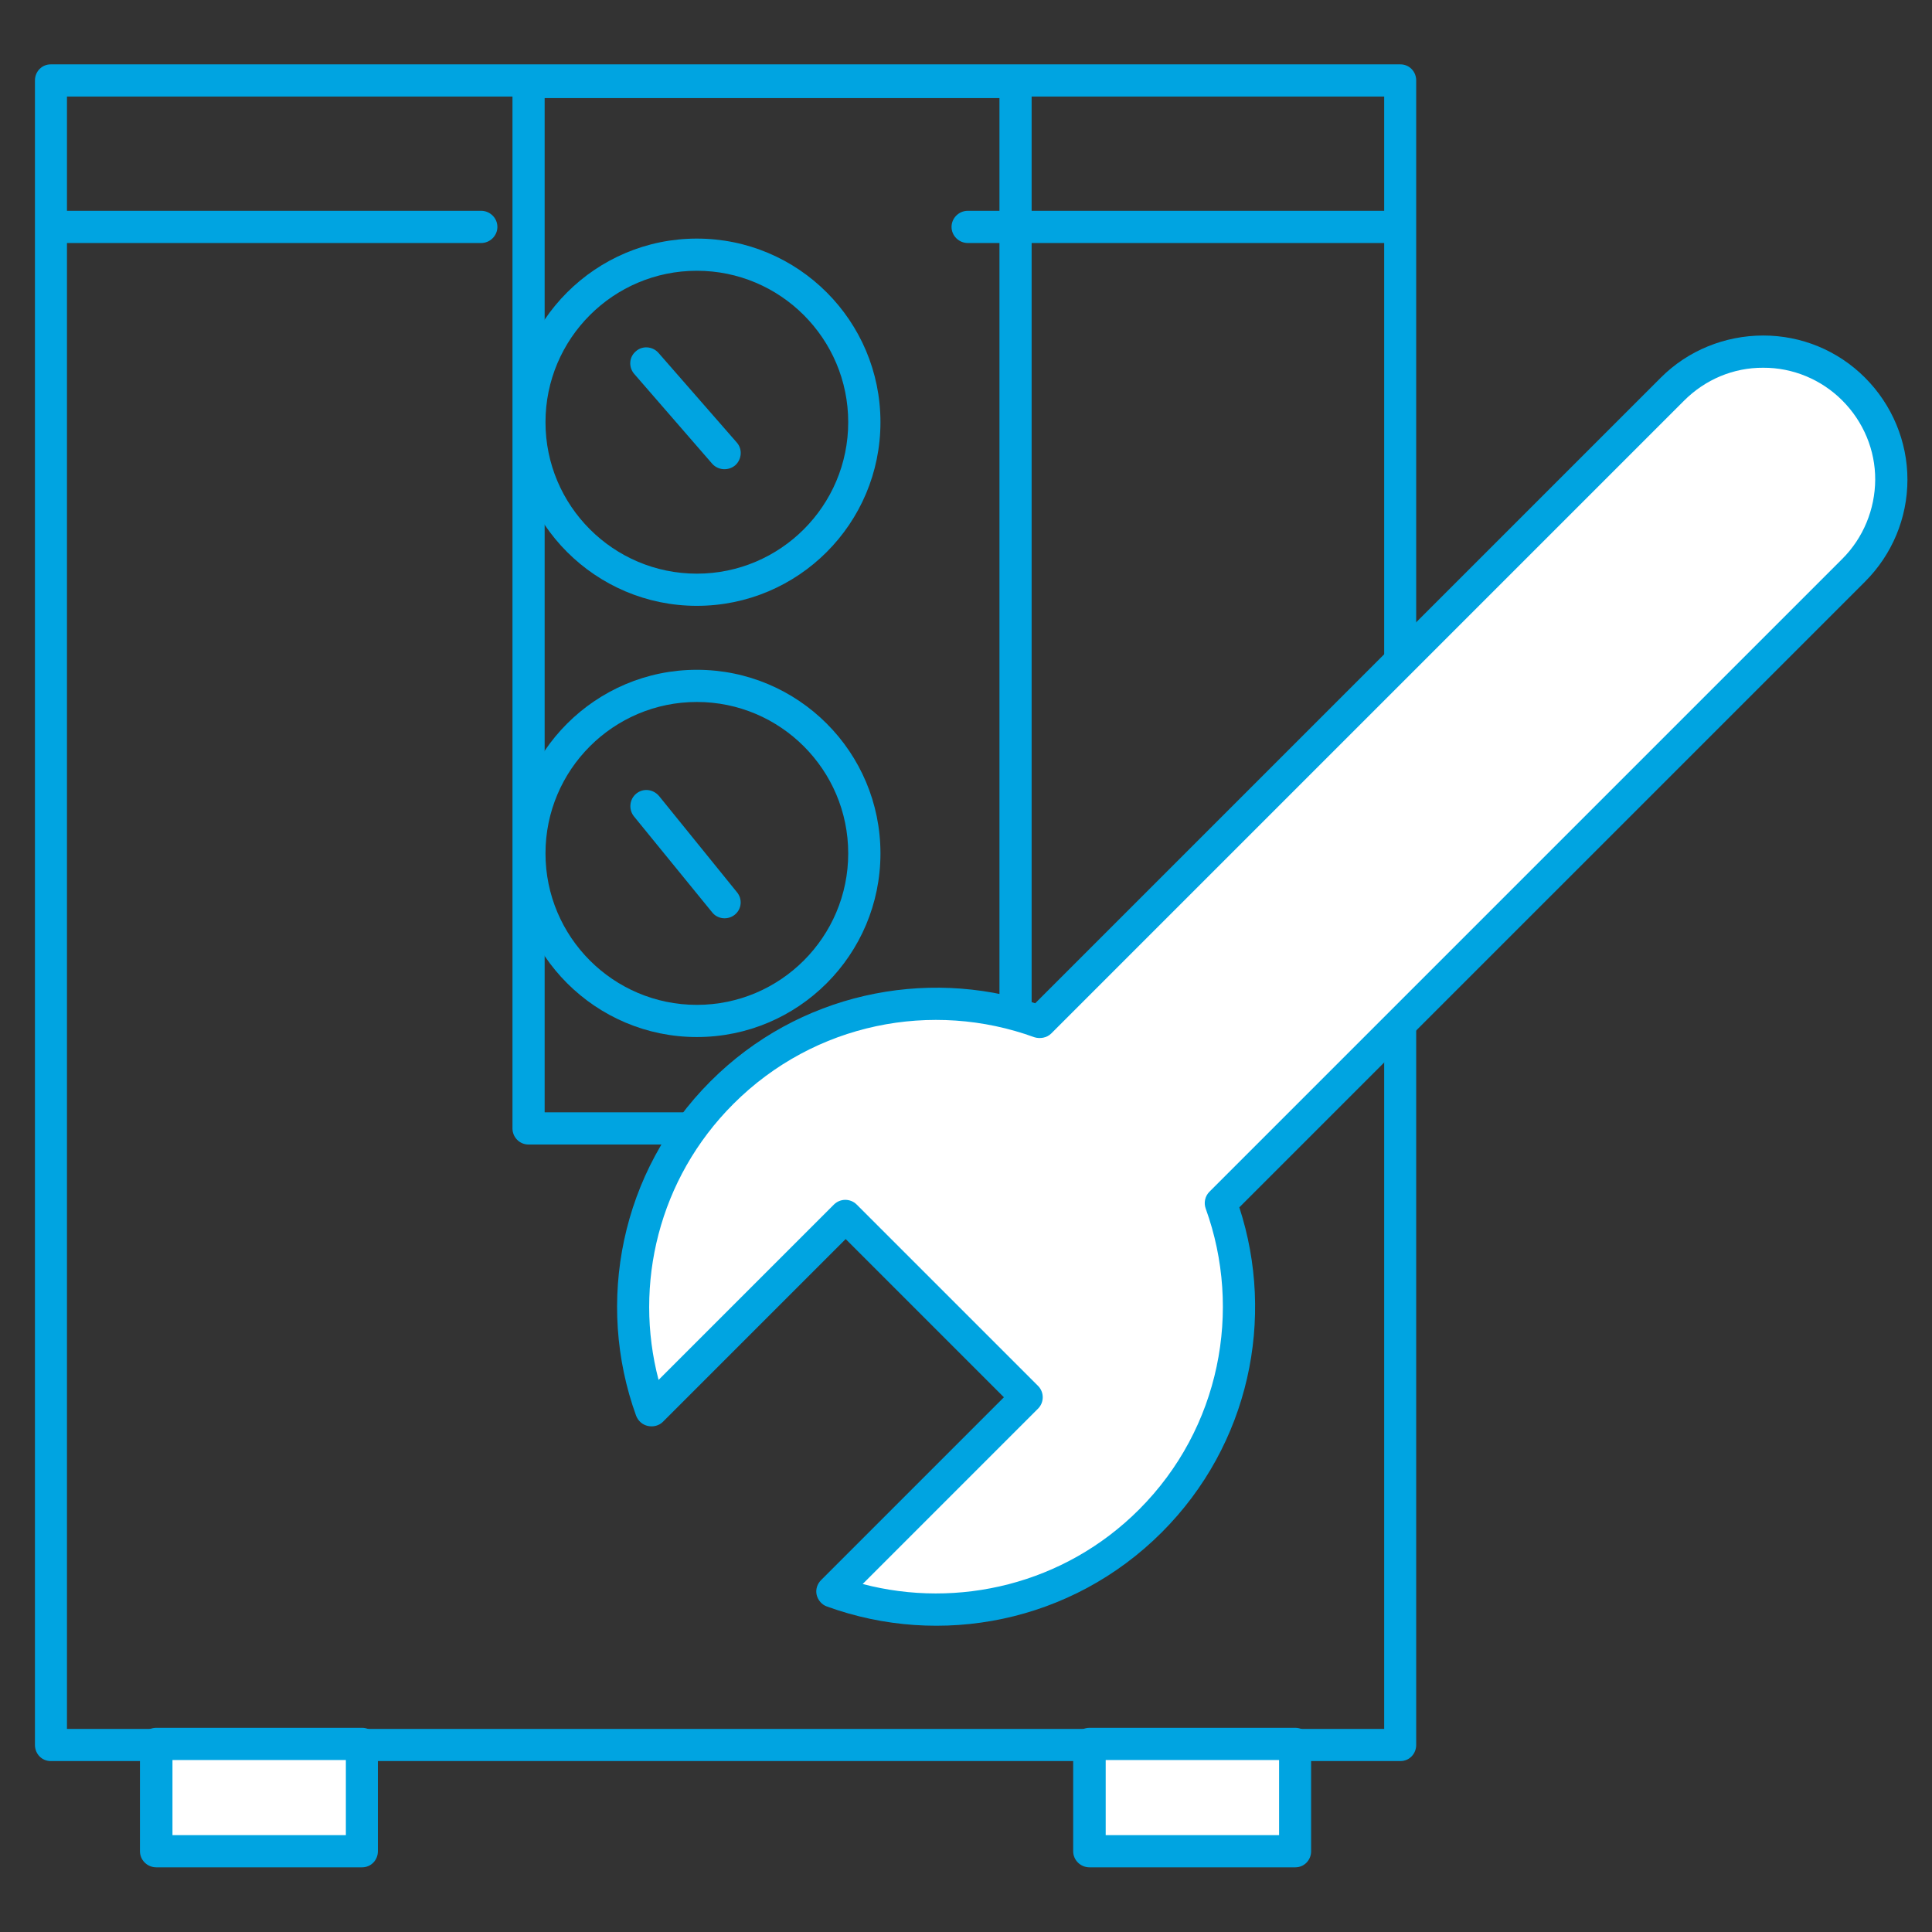
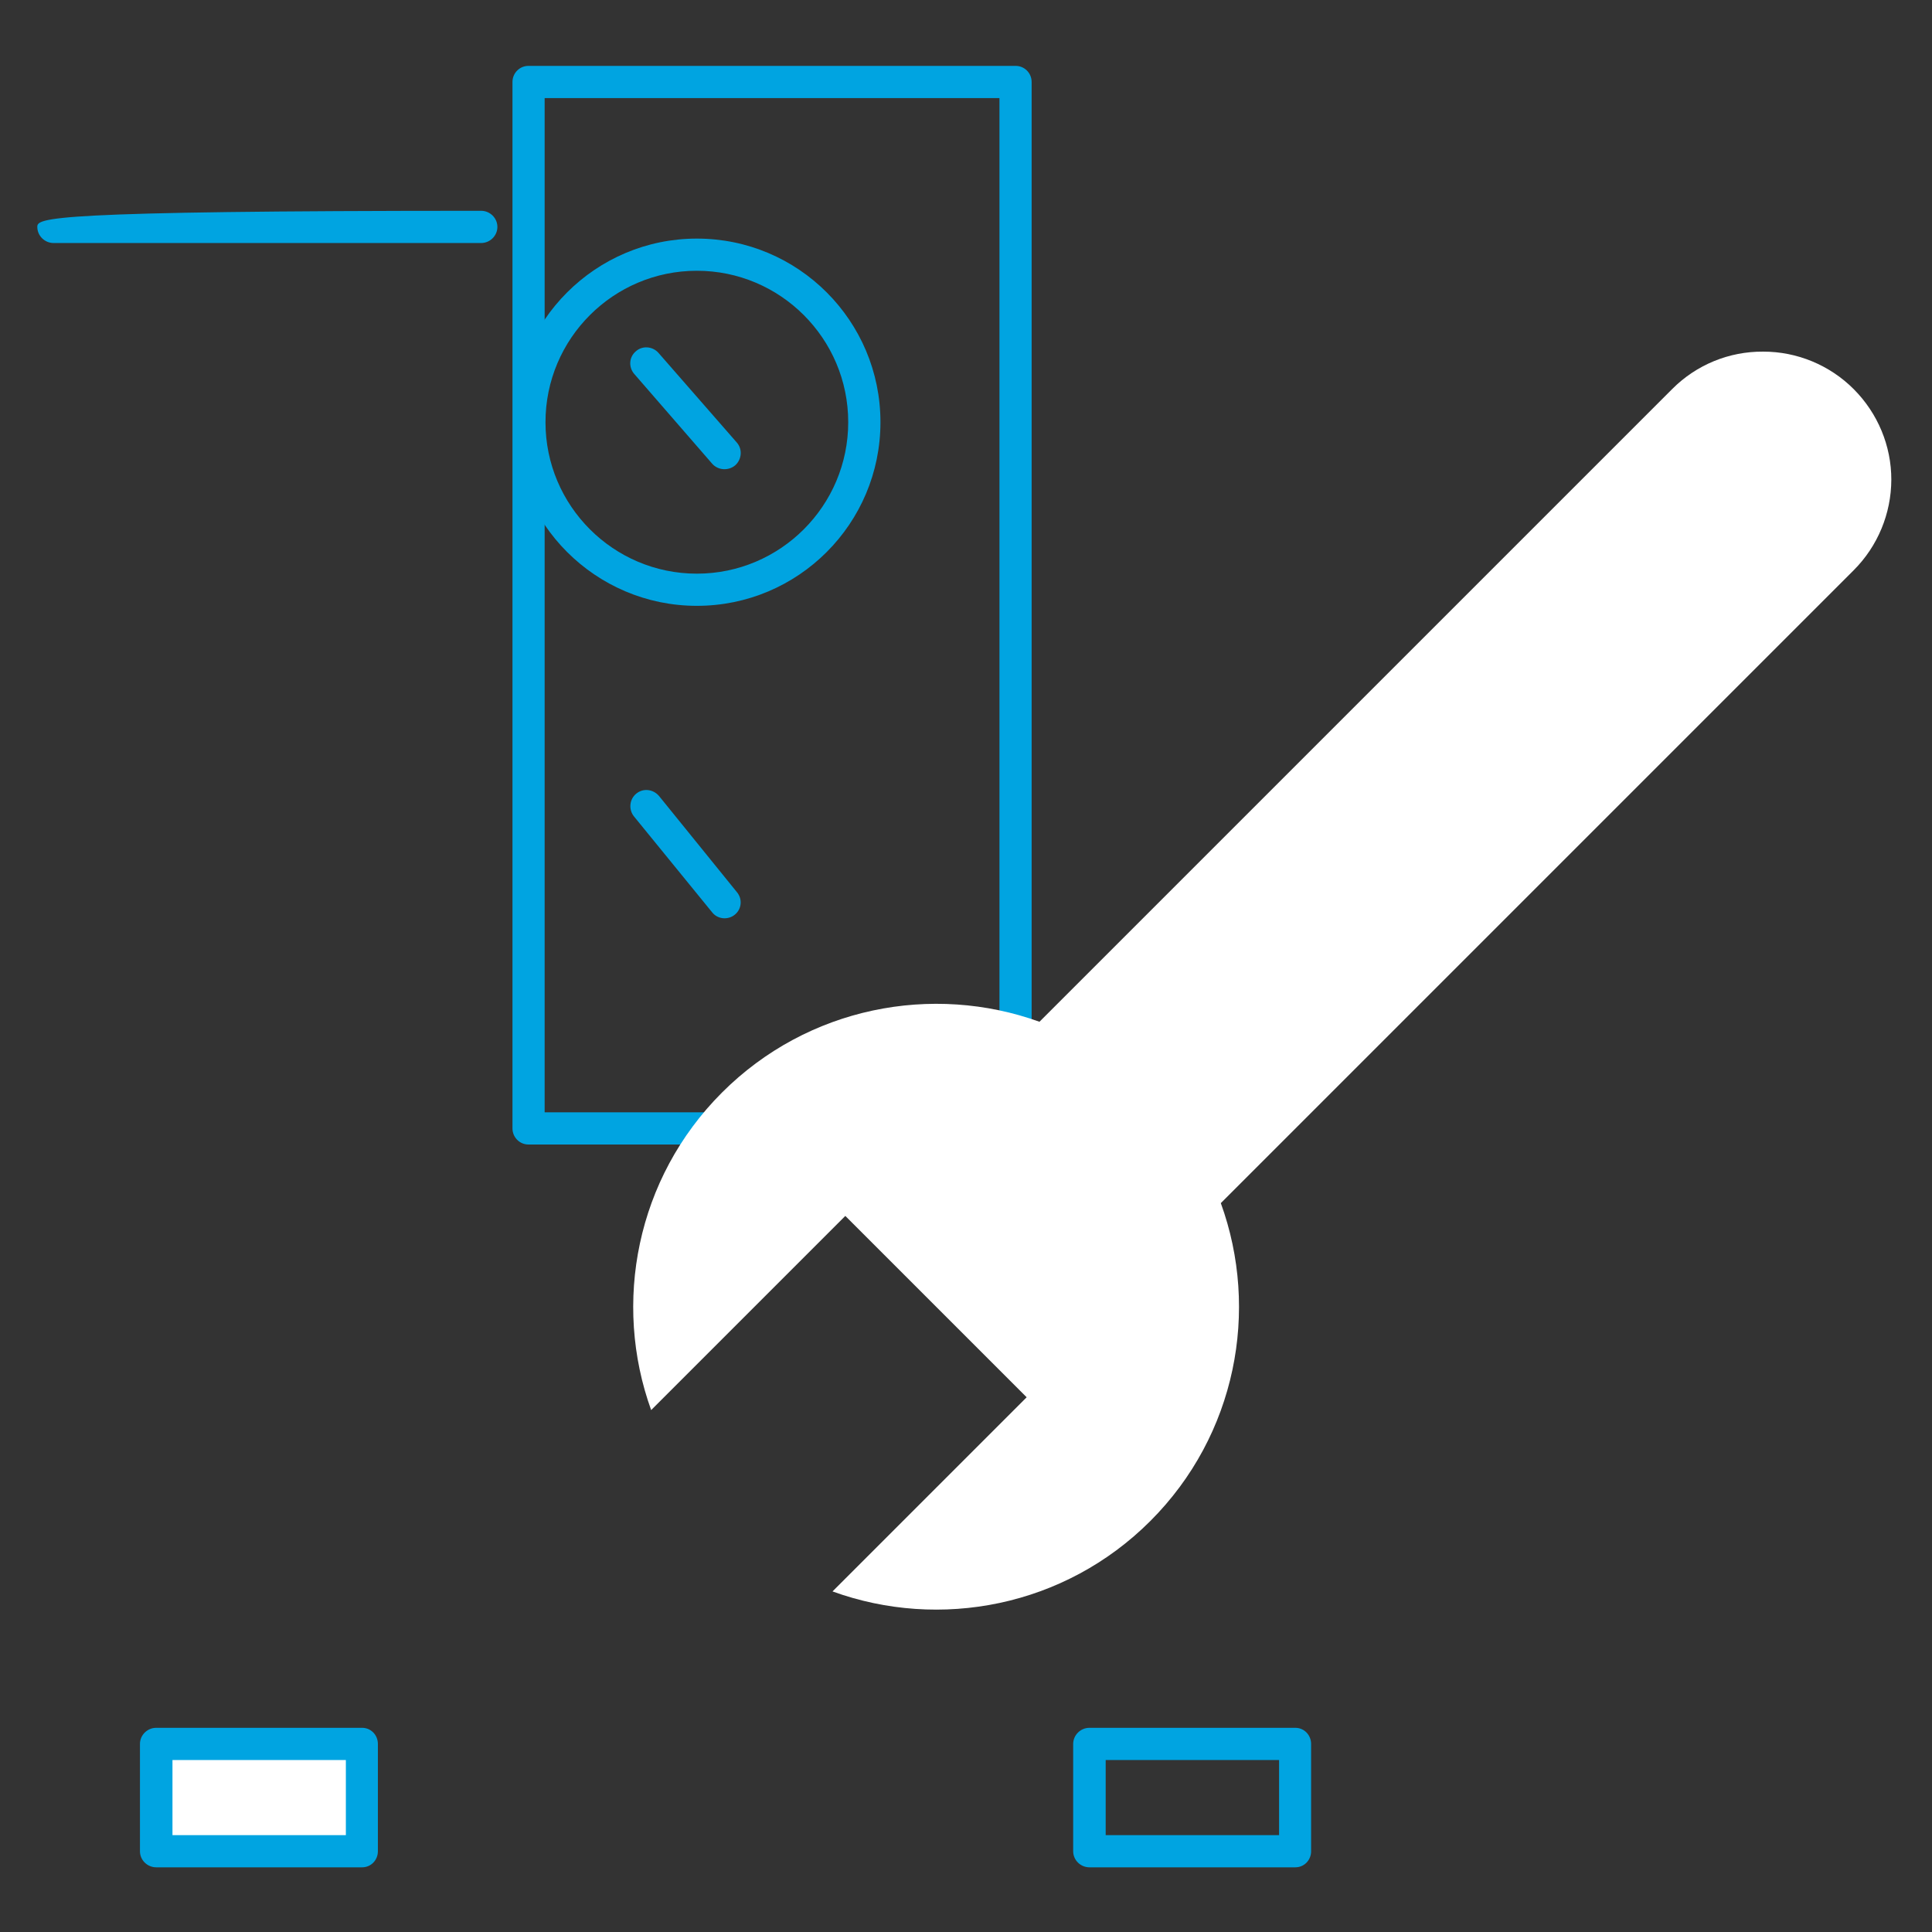
<svg xmlns="http://www.w3.org/2000/svg" xmlns:ns1="http://www.serif.com/" width="100%" height="100%" viewBox="0 0 60 60" xml:space="preserve" style="fill-rule:evenodd;clip-rule:evenodd;stroke-linejoin:round;stroke-miterlimit:2;">
  <rect x="0" y="0" width="60" height="60" fill="#333333" stroke="none" />
  <g transform="matrix(1,0,0,1,-7359.25,-2100.56)">
    <g id="Монтажная-область25" ns1:id="Монтажная область25" transform="matrix(1.624,0,0,1.624,5188.51,2119.13)">
      <rect x="1336.63" y="-11.432" width="36.945" height="36.945" style="fill:none;" />
      <g transform="matrix(0.942,0,0,0.991,-91.278,-98.614)">
-         <path d="M1544.61,89.523C1544.61,89.352 1544.47,89.213 1544.29,89.213L1516.89,89.213C1516.71,89.213 1516.57,89.352 1516.57,89.523L1516.57,121.643C1516.57,121.815 1516.71,121.954 1516.89,121.954L1544.29,121.954C1544.47,121.954 1544.61,121.815 1544.61,121.643L1544.61,89.523ZM1517.22,89.834L1517.22,121.333L1543.96,121.333L1543.96,89.834L1517.22,89.834Z" style="fill:rgb(0,164,225);" />
-       </g>
+         </g>
      <g transform="matrix(0.34,0,0,0.623,831.026,-65.64)">
        <path d="M1545.19,89.523C1545.19,89.25 1544.79,89.029 1544.29,89.029L1516.89,89.029C1516.39,89.029 1515.99,89.25 1515.99,89.523L1515.99,121.643C1515.99,121.916 1516.39,122.138 1516.89,122.138L1544.29,122.138C1544.79,122.138 1545.19,121.916 1545.19,121.643L1545.19,89.523ZM1517.8,90.018L1517.8,121.149L1543.38,121.149L1543.38,90.018L1517.8,90.018Z" style="fill:rgb(0,164,225);" />
      </g>
      <g transform="matrix(-0.702,-0.702,0.702,-0.702,2371.57,1168.91)">
        <path d="M1544.8,103.829C1542.81,102.899 1541.43,100.879 1541.43,98.54C1541.43,96.201 1542.81,94.181 1544.8,93.251L1544.8,98.54L1549.74,98.54L1549.74,93.251C1551.72,94.181 1553.1,96.201 1553.1,98.54C1553.1,100.879 1551.72,102.899 1549.74,103.829L1549.74,121.07C1549.74,121.724 1549.48,122.351 1549.01,122.814C1548.55,123.276 1547.92,123.536 1547.27,123.536C1547.27,123.536 1547.27,123.536 1547.27,123.536C1546.61,123.536 1545.98,123.276 1545.52,122.814C1545.06,122.351 1544.8,121.724 1544.8,121.07L1544.8,103.829Z" style="fill:white;" />
      </g>
      <g transform="matrix(-0.702,-0.702,0.702,-0.702,2371.57,1168.91)">
-         <path d="M1550.05,104.023L1550.05,121.07C1550.05,121.806 1549.75,122.512 1549.23,123.033C1548.71,123.554 1548.01,123.846 1547.27,123.846C1547.27,123.846 1547.27,123.846 1547.27,123.846C1546.53,123.846 1545.82,123.554 1545.3,123.033C1544.78,122.512 1544.49,121.806 1544.49,121.07L1544.49,104.023C1542.49,103.008 1541.12,100.932 1541.12,98.54C1541.12,96.077 1542.57,93.95 1544.67,92.97C1544.76,92.925 1544.88,92.932 1544.97,92.989C1545.06,93.046 1545.11,93.145 1545.11,93.251L1545.11,98.23L1549.42,98.23L1549.42,93.251C1549.42,93.145 1549.48,93.046 1549.57,92.989C1549.66,92.932 1549.77,92.925 1549.87,92.97C1551.96,93.95 1553.41,96.077 1553.41,98.54C1553.41,100.932 1552.04,103.008 1550.05,104.023ZM1544.49,93.763C1542.85,94.721 1541.74,96.503 1541.74,98.54C1541.74,100.755 1543.05,102.667 1544.93,103.548C1545.04,103.599 1545.11,103.709 1545.11,103.829L1545.11,121.07C1545.11,121.642 1545.34,122.19 1545.74,122.595C1546.14,122.999 1546.69,123.226 1547.27,123.226C1547.27,123.226 1547.27,123.226 1547.27,123.226C1547.84,123.226 1548.39,122.999 1548.79,122.595C1549.2,122.19 1549.42,121.642 1549.42,121.07L1549.42,103.829C1549.42,103.709 1549.5,103.599 1549.6,103.548C1551.49,102.667 1552.79,100.755 1552.79,98.54C1552.79,96.503 1551.69,94.721 1550.05,93.763L1550.05,98.54C1550.05,98.711 1549.91,98.85 1549.74,98.85L1544.8,98.85C1544.63,98.85 1544.49,98.711 1544.49,98.54L1544.49,93.763Z" style="fill:rgb(0,164,225);" />
-       </g>
+         </g>
      <g transform="matrix(0.942,0,0,0.942,-90.259,-93.684)">
        <rect x="1517.95" y="122.716" width="4.175" height="2.178" style="fill:white;" />
      </g>
      <g transform="matrix(0.942,0,0,0.942,-90.259,-93.684)">
        <path d="M1522.45,122.716C1522.45,122.536 1522.31,122.389 1522.13,122.389L1517.95,122.389C1517.77,122.389 1517.62,122.536 1517.62,122.716L1517.62,124.895C1517.62,125.075 1517.77,125.221 1517.95,125.221L1522.13,125.221C1522.31,125.221 1522.45,125.075 1522.45,124.895L1522.45,122.716ZM1518.28,123.043L1518.28,124.568L1521.8,124.568L1521.8,123.043L1518.28,123.043Z" style="fill:rgb(0,164,225);" />
      </g>
      <g transform="matrix(0.942,0,0,0.942,-72.413,-93.684)">
-         <rect x="1517.95" y="122.716" width="4.175" height="2.178" style="fill:white;" />
-       </g>
+         </g>
      <g transform="matrix(0.942,0,0,0.942,-72.413,-93.684)">
        <path d="M1522.45,122.716C1522.45,122.536 1522.31,122.389 1522.13,122.389L1517.95,122.389C1517.77,122.389 1517.62,122.536 1517.62,122.716L1517.62,124.895C1517.62,125.075 1517.77,125.221 1517.95,125.221L1522.13,125.221C1522.31,125.221 1522.45,125.075 1522.45,124.895L1522.45,122.716ZM1518.28,123.043L1518.28,124.568L1521.8,124.568L1521.8,123.043L1518.28,123.043Z" style="fill:rgb(0,164,225);" />
      </g>
      <g transform="matrix(0.649,0,0,0.649,248.019,-167.549)">
        <path d="M1697.95,247.576C1694.97,247.576 1692.54,250 1692.54,252.986C1692.54,255.973 1694.97,258.397 1697.95,258.397C1700.94,258.397 1703.36,255.973 1703.36,252.986C1703.36,250 1700.94,247.576 1697.95,247.576ZM1697.95,248.524C1700.41,248.524 1702.41,250.523 1702.41,252.986C1702.41,255.449 1700.41,257.449 1697.95,257.449C1695.49,257.449 1693.49,255.449 1693.49,252.986C1693.49,250.523 1695.49,248.524 1697.95,248.524Z" style="fill:rgb(0,164,225);" />
      </g>
      <g transform="matrix(0.649,0,0,0.649,248.019,-159.303)">
-         <path d="M1697.95,247.576C1694.97,247.576 1692.54,250 1692.54,252.986C1692.54,255.973 1694.97,258.397 1697.95,258.397C1700.94,258.397 1703.36,255.973 1703.36,252.986C1703.36,250 1700.94,247.576 1697.95,247.576ZM1697.95,248.524C1700.41,248.524 1702.41,250.523 1702.41,252.986C1702.41,255.449 1700.41,257.449 1697.95,257.449C1695.49,257.449 1693.49,255.449 1693.49,252.986C1693.49,250.523 1695.49,248.524 1697.95,248.524Z" style="fill:rgb(0,164,225);" />
-       </g>
+         </g>
      <g transform="matrix(0.942,0,0,0.942,-248.952,-240.151)">
        <path d="M1698.2,251.782L1696.61,249.962C1696.49,249.826 1696.28,249.812 1696.15,249.931C1696.01,250.049 1696,250.256 1696.12,250.392L1697.7,252.212C1697.82,252.348 1698.03,252.362 1698.17,252.243C1698.3,252.124 1698.32,251.918 1698.2,251.782Z" style="fill:rgb(0,164,225);" />
      </g>
      <g transform="matrix(0.942,0,0,0.942,-248.952,-240.151)">
        <path d="M1698.2,260.907L1696.62,258.956C1696.5,258.817 1696.3,258.795 1696.16,258.909C1696.02,259.023 1696,259.229 1696.11,259.369L1697.7,261.32C1697.81,261.46 1698.02,261.481 1698.16,261.367C1698.3,261.253 1698.32,261.047 1698.2,260.907Z" style="fill:rgb(0,164,225);" />
      </g>
      <g transform="matrix(0.942,0,0,0.942,-248.952,-240.151)">
-         <path d="M1684.33,247.732L1693.01,247.732C1693.19,247.732 1693.34,247.585 1693.34,247.405C1693.34,247.225 1693.19,247.078 1693.01,247.078L1684.33,247.078C1684.15,247.078 1684,247.225 1684,247.405C1684,247.585 1684.15,247.732 1684.33,247.732Z" style="fill:rgb(0,164,225);" />
+         <path d="M1684.33,247.732L1693.01,247.732C1693.19,247.732 1693.34,247.585 1693.34,247.405C1693.34,247.225 1693.19,247.078 1693.01,247.078C1684.15,247.078 1684,247.225 1684,247.405C1684,247.585 1684.15,247.732 1684.33,247.732Z" style="fill:rgb(0,164,225);" />
      </g>
      <g transform="matrix(0.942,0,0,0.942,-231.469,-240.151)">
-         <path d="M1684.33,247.732L1693.01,247.732C1693.19,247.732 1693.34,247.585 1693.34,247.405C1693.34,247.225 1693.19,247.078 1693.01,247.078L1684.33,247.078C1684.15,247.078 1684,247.225 1684,247.405C1684,247.585 1684.15,247.732 1684.33,247.732Z" style="fill:rgb(0,164,225);" />
-       </g>
+         </g>
    </g>
  </g>
</svg>